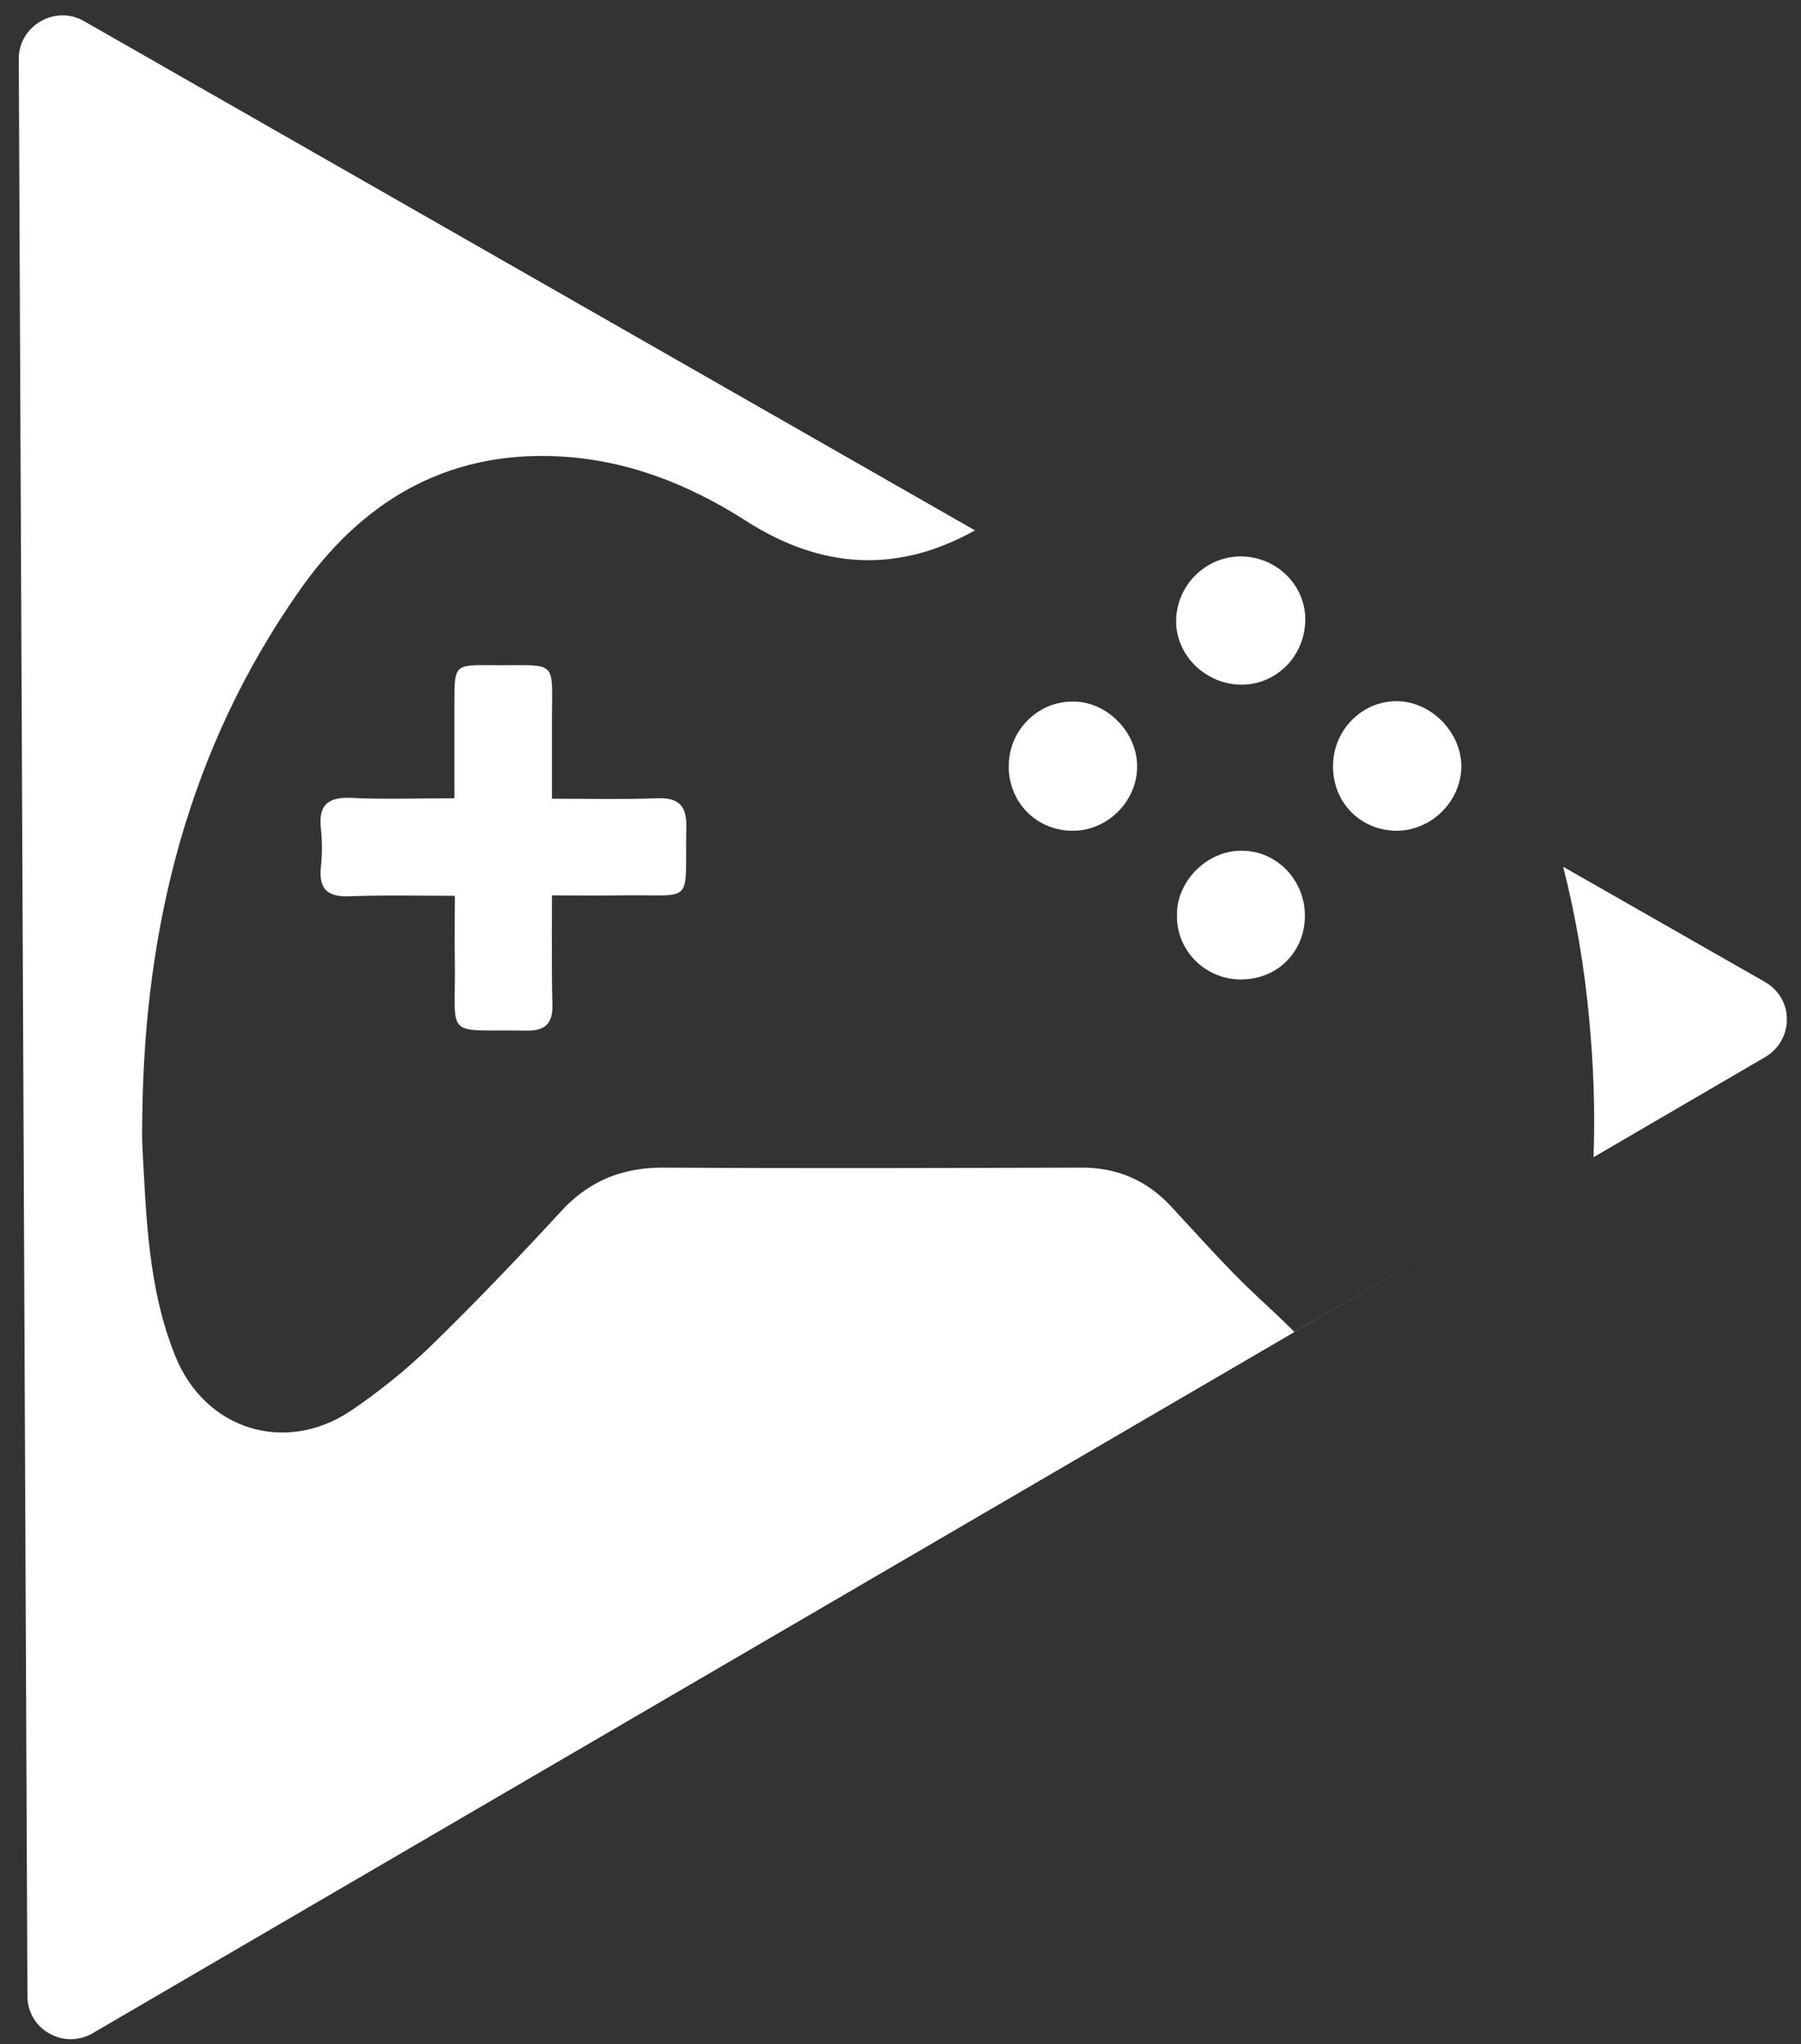
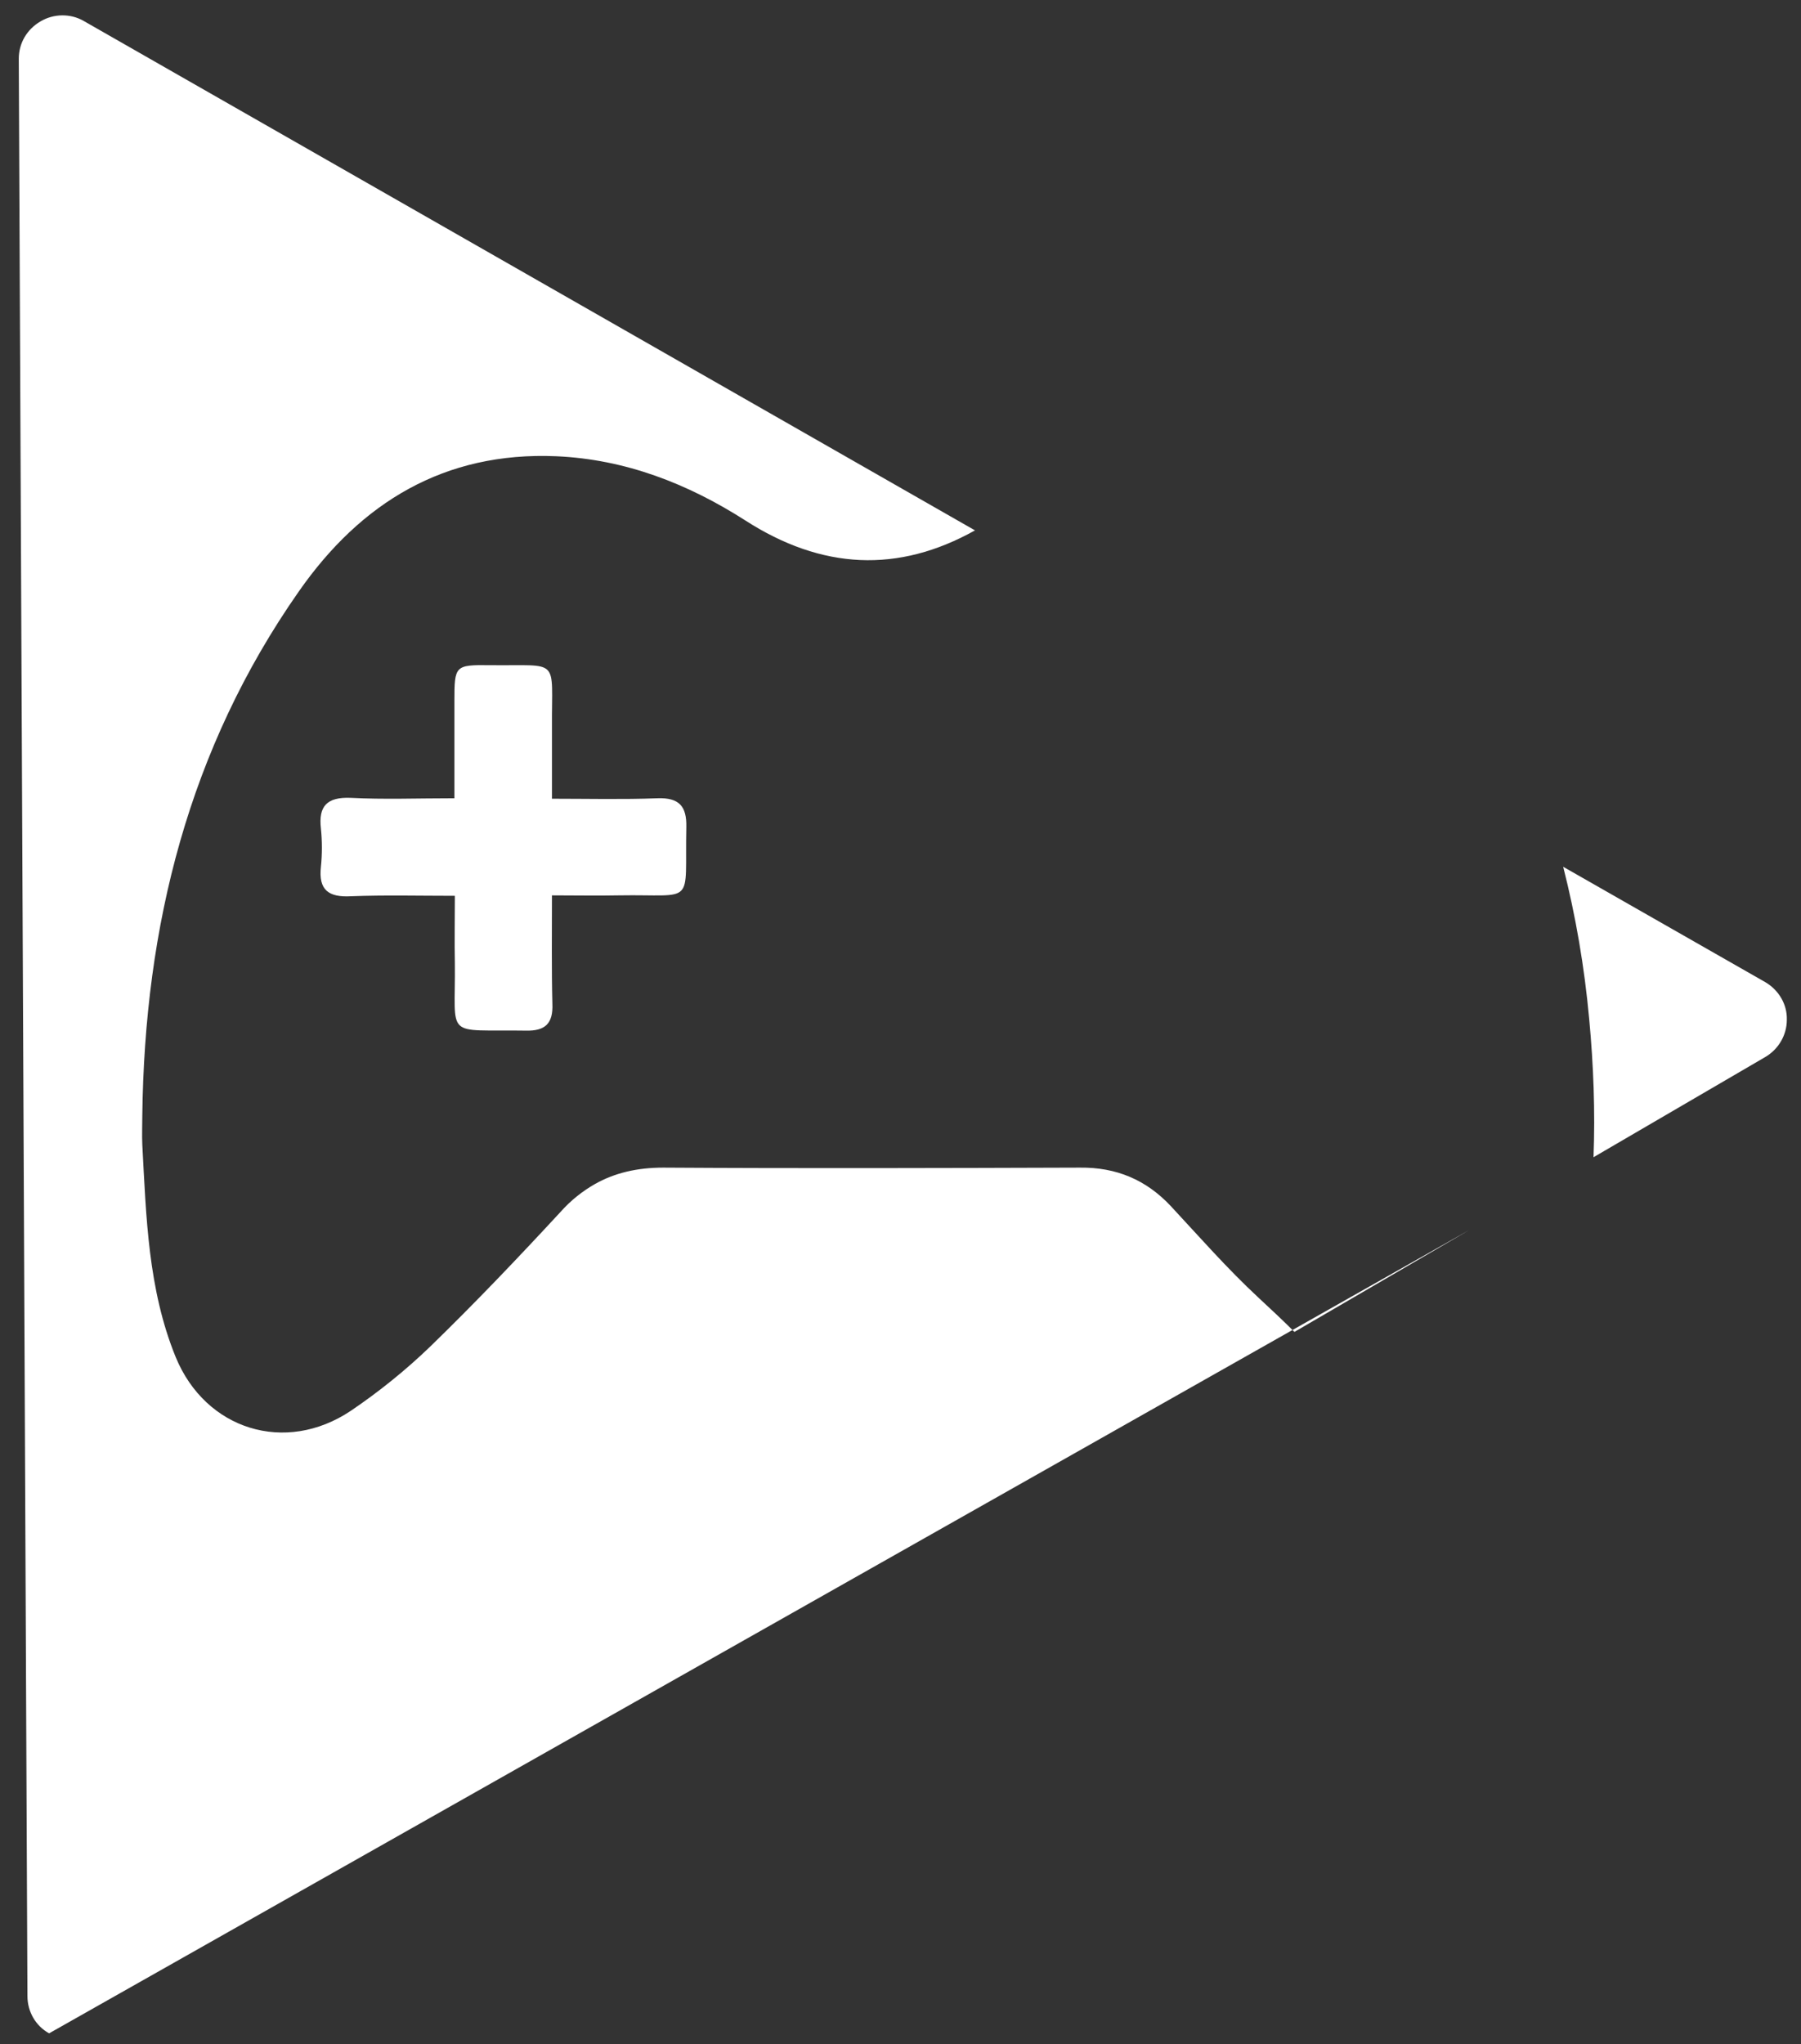
<svg xmlns="http://www.w3.org/2000/svg" width="89" height="101" viewBox="0 0 89 101" fill="none">
  <rect x="0" y="0" width="89" height="101" fill="#333333" stroke="none" />
-   <path d="M87.229 48.526L77.248 42.829C77.869 45.27 78.297 47.777 78.533 50.347C78.747 52.639 78.833 54.91 78.747 57.18L87.229 52.232C87.893 51.846 88.3 51.14 88.3 50.39C88.322 49.619 87.893 48.912 87.229 48.526ZM62.168 64.099C60.647 62.685 59.276 61.121 57.862 59.6C56.641 58.294 55.163 57.673 53.364 57.694C46.51 57.716 39.655 57.737 32.779 57.694C31.494 57.694 30.38 57.951 29.395 58.508C28.795 58.851 28.217 59.301 27.703 59.879C25.604 62.15 23.462 64.399 21.255 66.541C20.056 67.697 18.728 68.768 17.335 69.711C14.101 71.874 10.16 70.653 8.682 67.055C7.311 63.692 7.225 60.115 7.032 56.559C7.011 56.088 7.032 55.616 7.032 55.145C7.14 45.763 9.324 37.002 14.765 29.227C17.828 24.836 21.962 22.308 27.489 22.544C30.895 22.694 33.979 23.893 36.828 25.714C40.619 28.156 44.389 28.327 48.181 26.207L4.141 1.038C3.477 0.652 2.641 0.674 1.999 1.059C1.335 1.445 0.928 2.13 0.928 2.902L1.356 98.628C1.356 99.399 1.763 100.106 2.427 100.47C3.091 100.856 3.905 100.856 4.569 100.47L72.642 60.757L63.967 65.812C63.389 65.234 62.768 64.656 62.168 64.099Z" fill="white" />
-   <path d="M59.577 33.297C60.091 33.639 60.712 33.832 61.355 33.832C62.233 33.832 63.005 33.468 63.583 32.889C64.076 32.376 64.418 31.69 64.483 30.94C64.504 30.812 64.504 30.683 64.504 30.576C64.483 28.863 63.047 27.492 61.291 27.492C59.534 27.513 58.099 28.97 58.121 30.747C58.121 30.94 58.142 31.112 58.185 31.305C58.356 32.118 58.87 32.847 59.577 33.297ZM52.98 41.051C54.672 41.072 56.15 39.658 56.193 37.945C56.236 36.274 54.822 34.753 53.173 34.667H53.023C51.309 34.646 49.874 36.06 49.852 37.795V38.073C49.96 39.744 51.266 41.029 52.98 41.051ZM65.875 37.795C65.832 39.615 67.203 41.029 69.002 41.051C69.366 41.051 69.73 40.986 70.073 40.858C71.273 40.429 72.172 39.273 72.215 37.945C72.258 36.231 70.759 34.667 69.045 34.646C68.617 34.646 68.188 34.732 67.824 34.882C66.689 35.374 65.896 36.488 65.875 37.795ZM61.291 48.398C61.955 48.398 62.555 48.226 63.069 47.905C63.904 47.37 64.461 46.427 64.483 45.335C64.504 44.478 64.204 43.707 63.69 43.107C63.133 42.464 62.298 42.036 61.377 42.036C60.027 42.014 58.785 42.957 58.335 44.199C58.228 44.499 58.163 44.821 58.163 45.142V45.163C58.099 46.92 59.513 48.376 61.291 48.398Z" fill="white" />
+   <path d="M87.229 48.526L77.248 42.829C77.869 45.27 78.297 47.777 78.533 50.347C78.747 52.639 78.833 54.91 78.747 57.18L87.229 52.232C87.893 51.846 88.3 51.14 88.3 50.39C88.322 49.619 87.893 48.912 87.229 48.526ZM62.168 64.099C60.647 62.685 59.276 61.121 57.862 59.6C56.641 58.294 55.163 57.673 53.364 57.694C46.51 57.716 39.655 57.737 32.779 57.694C31.494 57.694 30.38 57.951 29.395 58.508C28.795 58.851 28.217 59.301 27.703 59.879C25.604 62.15 23.462 64.399 21.255 66.541C20.056 67.697 18.728 68.768 17.335 69.711C14.101 71.874 10.16 70.653 8.682 67.055C7.311 63.692 7.225 60.115 7.032 56.559C7.011 56.088 7.032 55.616 7.032 55.145C7.14 45.763 9.324 37.002 14.765 29.227C17.828 24.836 21.962 22.308 27.489 22.544C30.895 22.694 33.979 23.893 36.828 25.714C40.619 28.156 44.389 28.327 48.181 26.207L4.141 1.038C3.477 0.652 2.641 0.674 1.999 1.059C1.335 1.445 0.928 2.13 0.928 2.902L1.356 98.628C1.356 99.399 1.763 100.106 2.427 100.47L72.642 60.757L63.967 65.812C63.389 65.234 62.768 64.656 62.168 64.099Z" fill="white" />
  <path fill-rule="evenodd" clip-rule="evenodd" d="M32.481 39.444C30.767 39.508 29.054 39.466 27.276 39.466V35.931C27.254 32.44 27.726 32.911 24.213 32.868C22.478 32.847 22.456 32.89 22.456 34.646V39.444C20.614 39.444 18.965 39.508 17.316 39.423C16.159 39.38 15.73 39.83 15.859 40.944C15.923 41.565 15.923 42.207 15.859 42.828C15.73 43.985 16.244 44.349 17.358 44.285C19.029 44.221 20.7 44.264 22.478 44.264C22.478 45.485 22.456 46.534 22.478 47.584C22.52 51.397 21.899 50.861 25.991 50.925C26.933 50.947 27.34 50.583 27.297 49.597C27.254 47.884 27.276 46.149 27.276 44.242C28.475 44.242 29.525 44.264 30.575 44.242C34.43 44.178 33.83 44.821 33.916 40.858C33.937 39.851 33.573 39.401 32.481 39.444Z" fill="white" />
</svg>